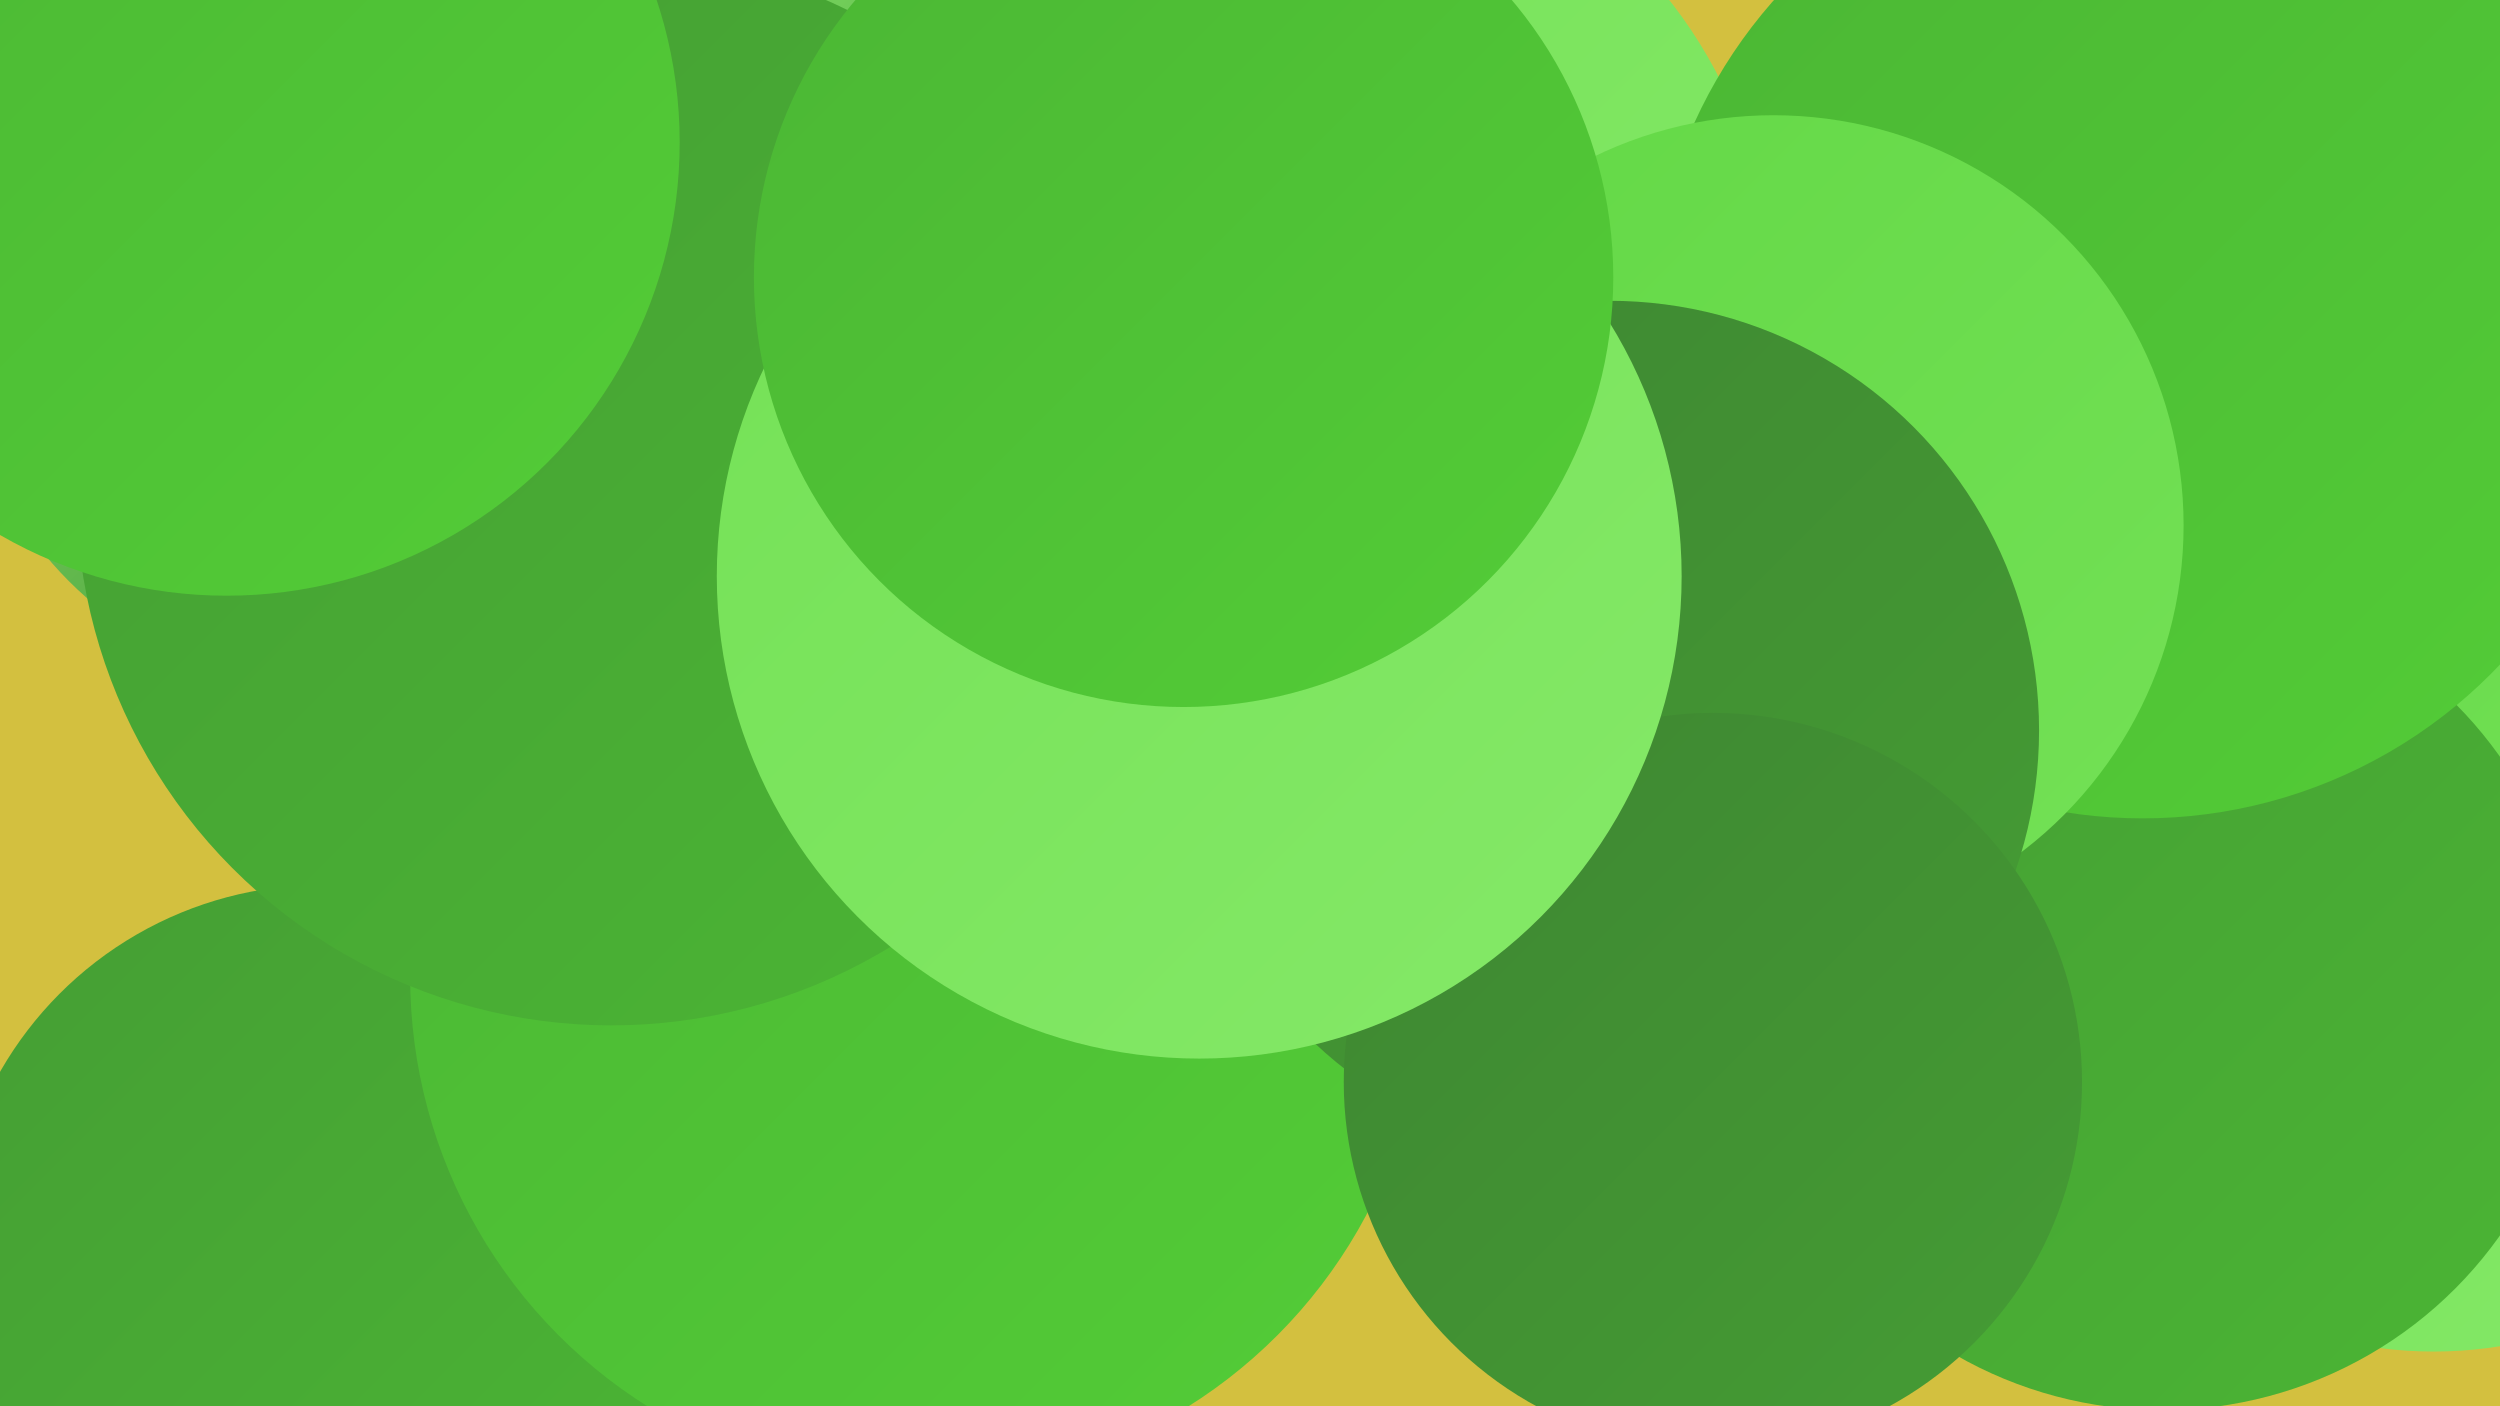
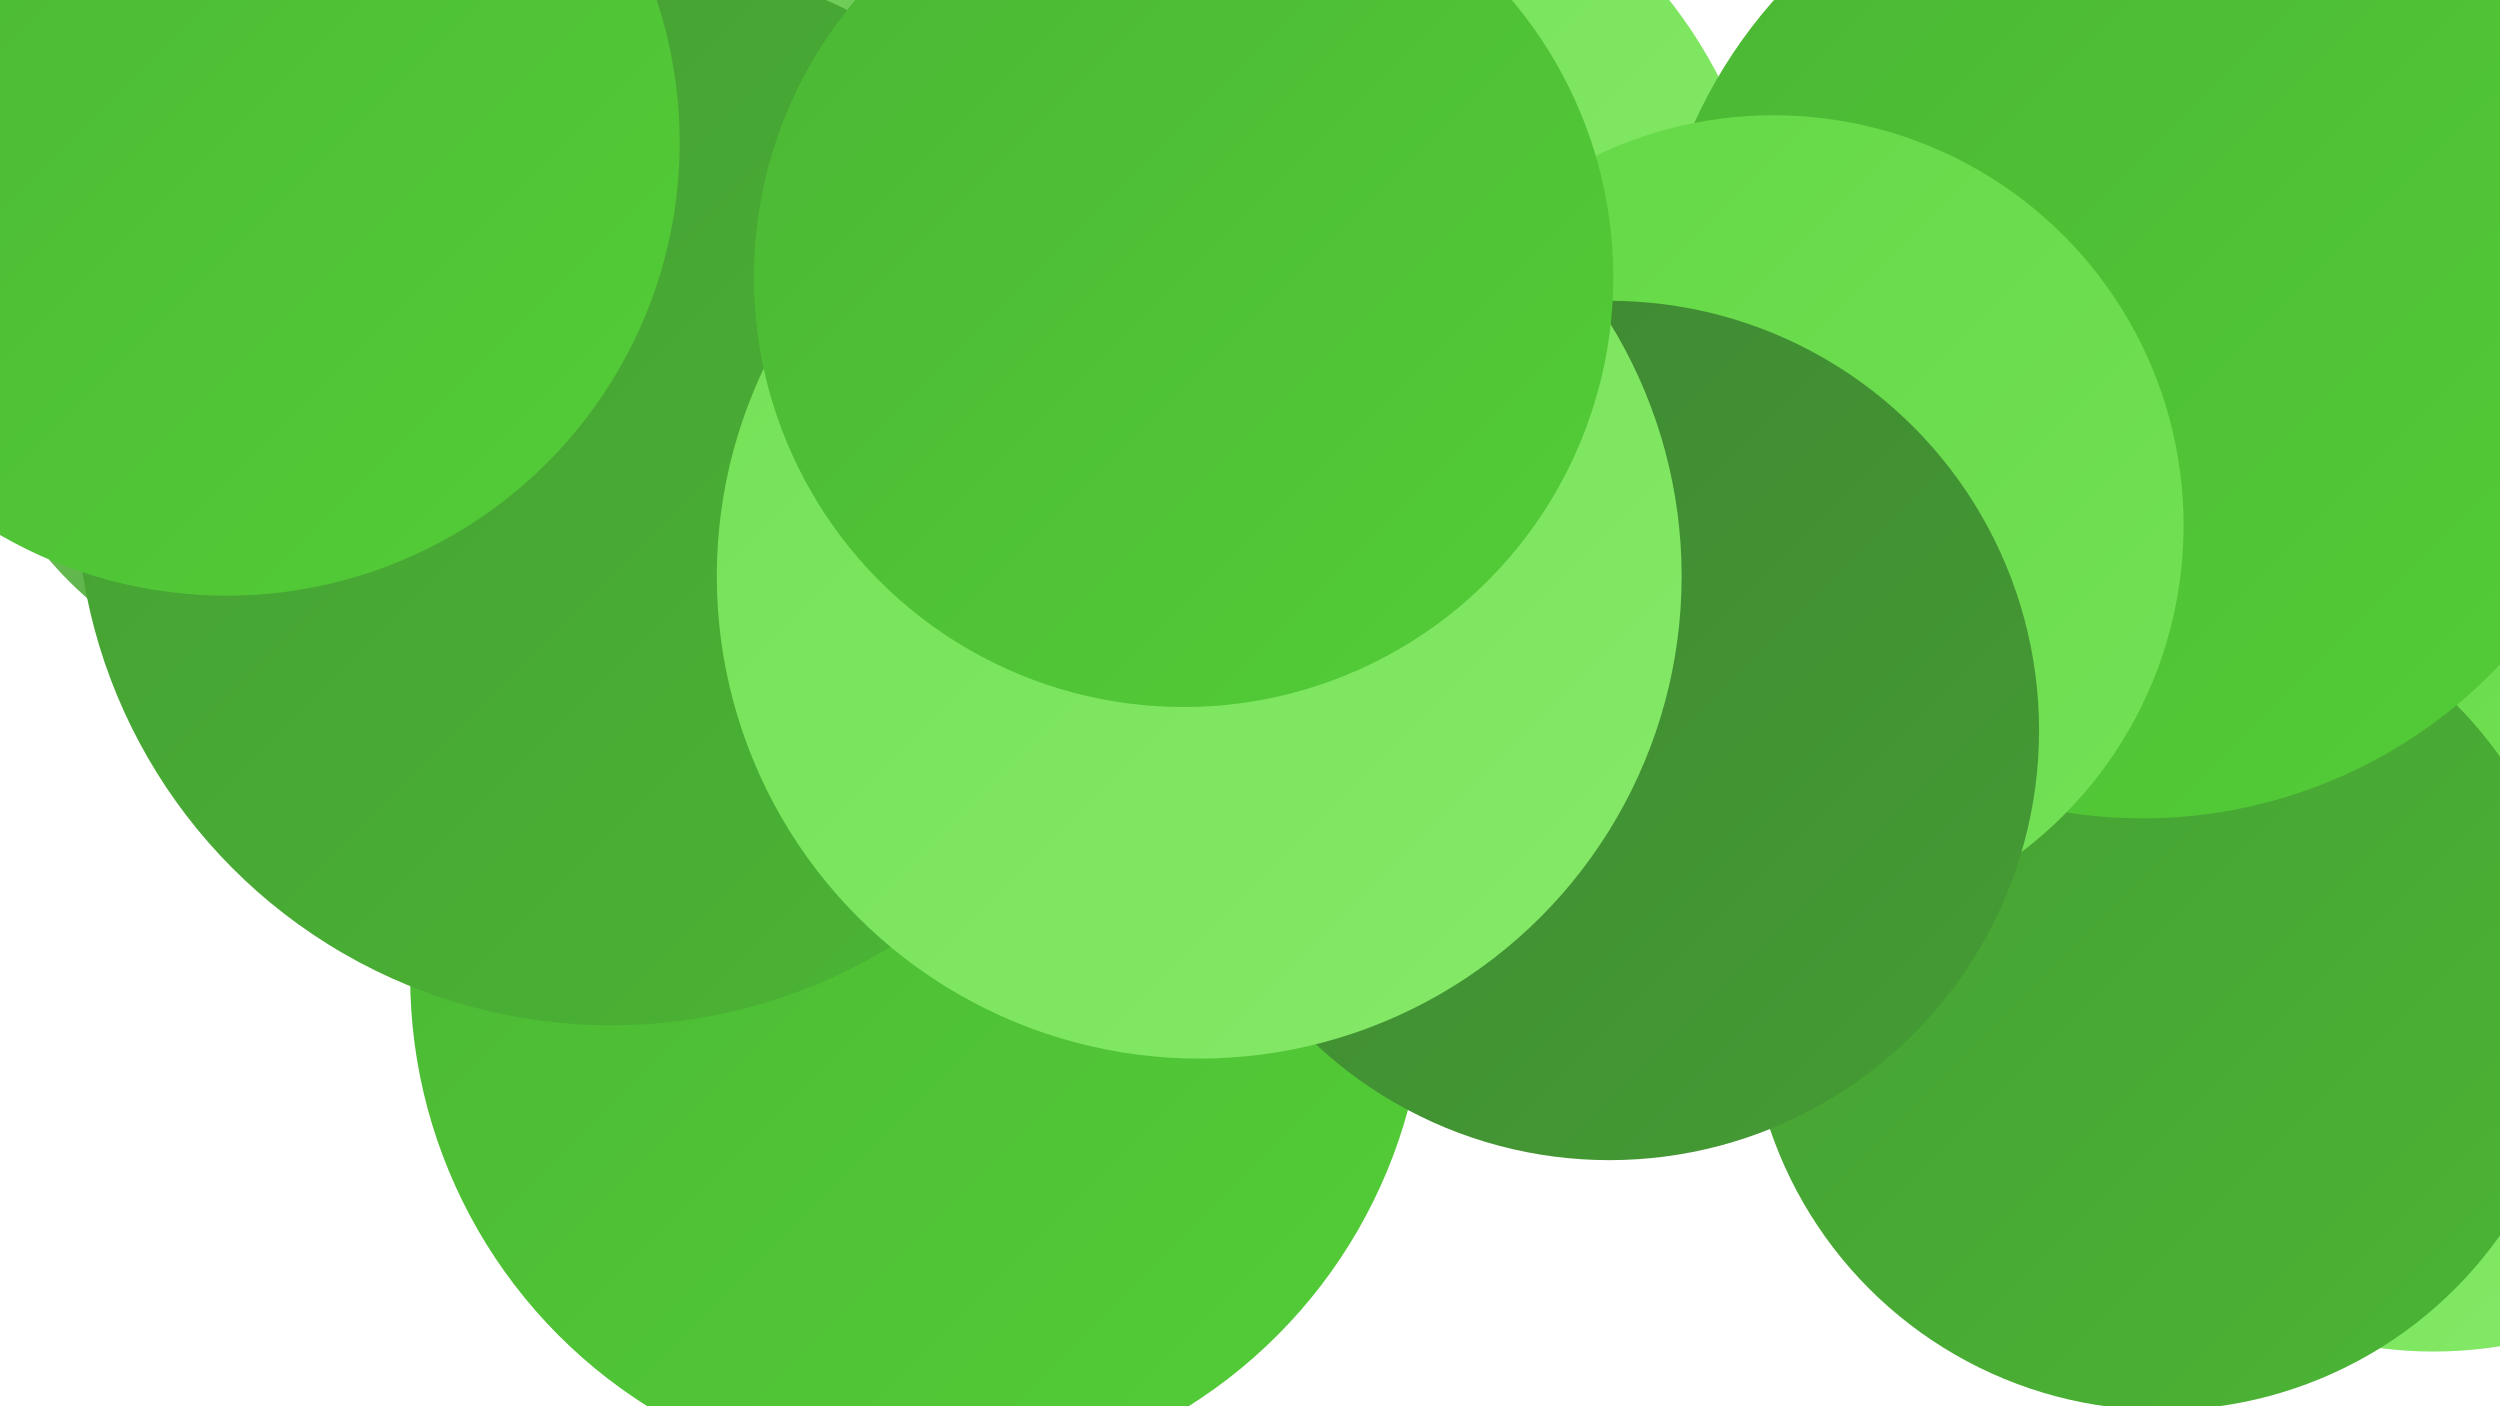
<svg xmlns="http://www.w3.org/2000/svg" width="1280" height="720">
  <defs>
    <linearGradient id="grad0" x1="0%" y1="0%" x2="100%" y2="100%">
      <stop offset="0%" style="stop-color:#3e8632;stop-opacity:1" />
      <stop offset="100%" style="stop-color:#459d34;stop-opacity:1" />
    </linearGradient>
    <linearGradient id="grad1" x1="0%" y1="0%" x2="100%" y2="100%">
      <stop offset="0%" style="stop-color:#459d34;stop-opacity:1" />
      <stop offset="100%" style="stop-color:#4bb634;stop-opacity:1" />
    </linearGradient>
    <linearGradient id="grad2" x1="0%" y1="0%" x2="100%" y2="100%">
      <stop offset="0%" style="stop-color:#4bb634;stop-opacity:1" />
      <stop offset="100%" style="stop-color:#53cd37;stop-opacity:1" />
    </linearGradient>
    <linearGradient id="grad3" x1="0%" y1="0%" x2="100%" y2="100%">
      <stop offset="0%" style="stop-color:#53cd37;stop-opacity:1" />
      <stop offset="100%" style="stop-color:#63d846;stop-opacity:1" />
    </linearGradient>
    <linearGradient id="grad4" x1="0%" y1="0%" x2="100%" y2="100%">
      <stop offset="0%" style="stop-color:#63d846;stop-opacity:1" />
      <stop offset="100%" style="stop-color:#74e156;stop-opacity:1" />
    </linearGradient>
    <linearGradient id="grad5" x1="0%" y1="0%" x2="100%" y2="100%">
      <stop offset="0%" style="stop-color:#74e156;stop-opacity:1" />
      <stop offset="100%" style="stop-color:#85e968;stop-opacity:1" />
    </linearGradient>
    <linearGradient id="grad6" x1="0%" y1="0%" x2="100%" y2="100%">
      <stop offset="0%" style="stop-color:#85e968;stop-opacity:1" />
      <stop offset="100%" style="stop-color:#3e8632;stop-opacity:1" />
    </linearGradient>
  </defs>
-   <rect width="1280" height="720" fill="#d3c03f" />
  <circle cx="169" cy="164" r="189" fill="url(#grad6)" />
  <circle cx="663" cy="151" r="244" fill="url(#grad5)" />
  <circle cx="1246" cy="478" r="214" fill="url(#grad5)" />
  <circle cx="1231" cy="54" r="229" fill="url(#grad3)" />
  <circle cx="466" cy="588" r="185" fill="url(#grad4)" />
-   <circle cx="165" cy="643" r="190" fill="url(#grad1)" />
  <circle cx="1188" cy="349" r="215" fill="url(#grad4)" />
  <circle cx="318" cy="252" r="274" fill="url(#grad5)" />
  <circle cx="1107" cy="510" r="212" fill="url(#grad1)" />
  <circle cx="618" cy="191" r="189" fill="url(#grad4)" />
  <circle cx="446" cy="180" r="228" fill="url(#grad6)" />
  <circle cx="1097" cy="167" r="252" fill="url(#grad2)" />
  <circle cx="908" cy="269" r="210" fill="url(#grad4)" />
  <circle cx="470" cy="500" r="260" fill="url(#grad2)" />
  <circle cx="824" cy="374" r="220" fill="url(#grad0)" />
-   <circle cx="877" cy="554" r="189" fill="url(#grad0)" />
  <circle cx="313" cy="251" r="274" fill="url(#grad1)" />
  <circle cx="614" cy="295" r="247" fill="url(#grad5)" />
  <circle cx="116" cy="73" r="232" fill="url(#grad2)" />
  <circle cx="606" cy="142" r="220" fill="url(#grad2)" />
</svg>